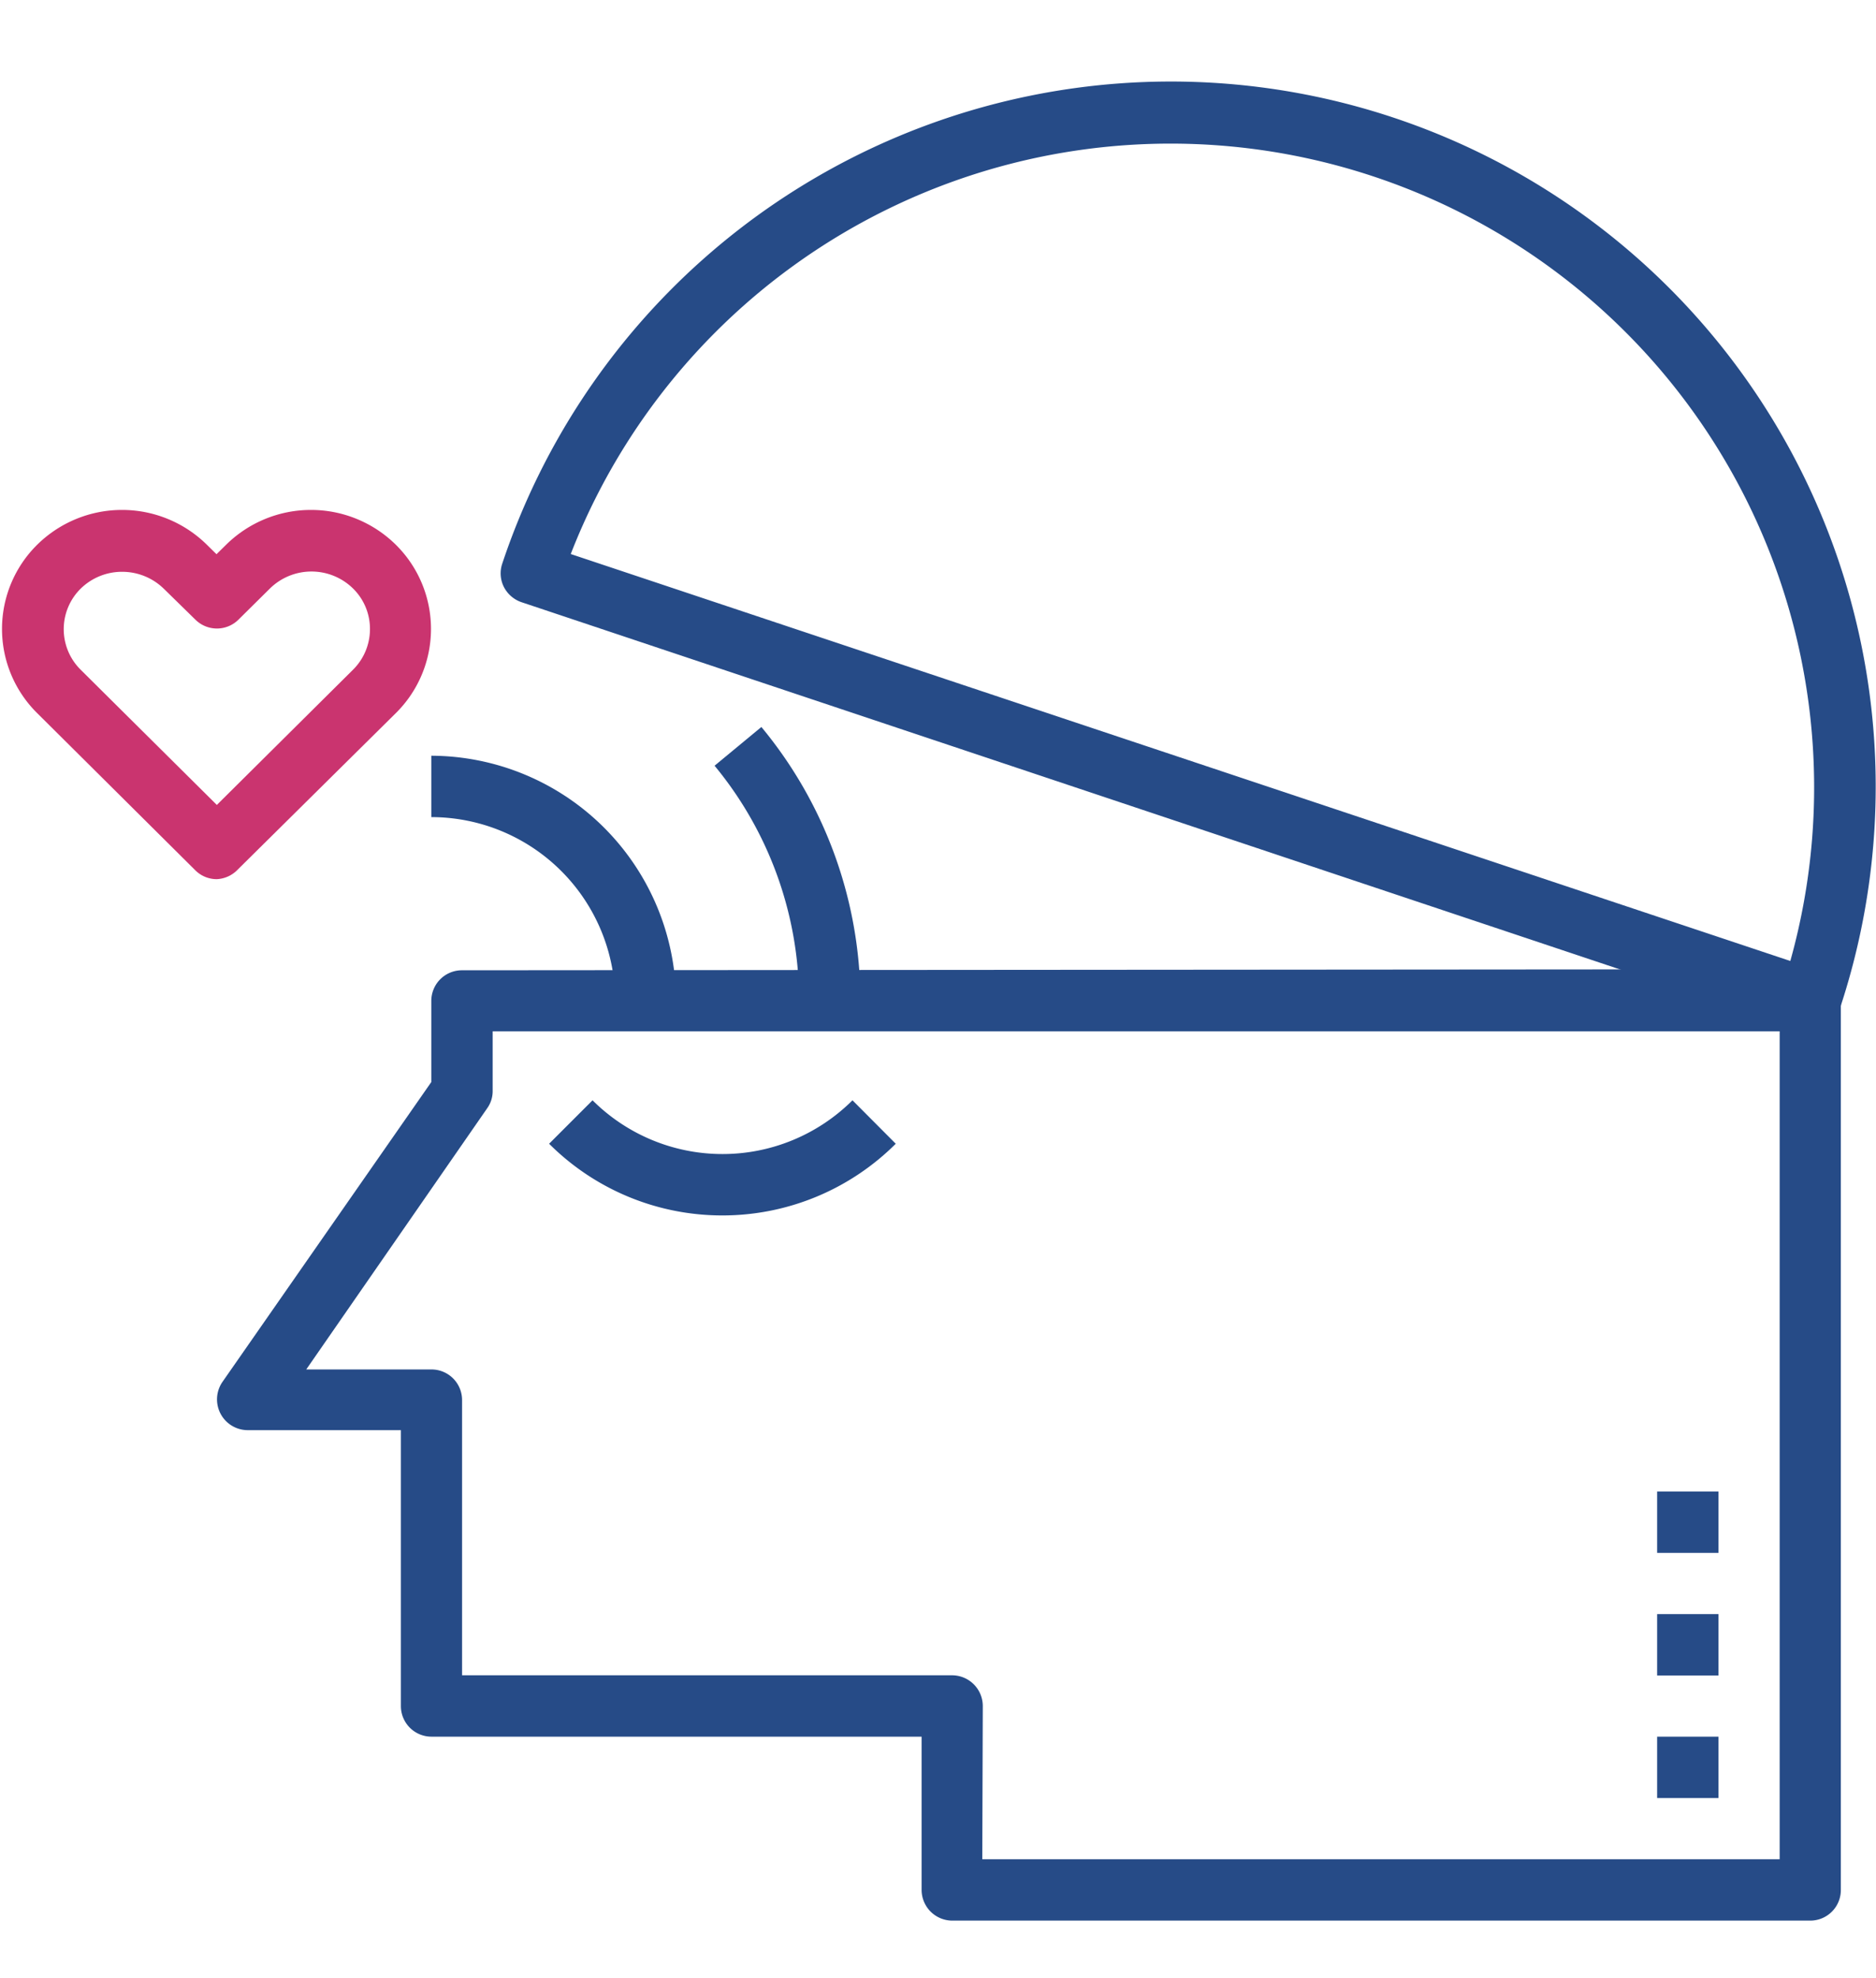
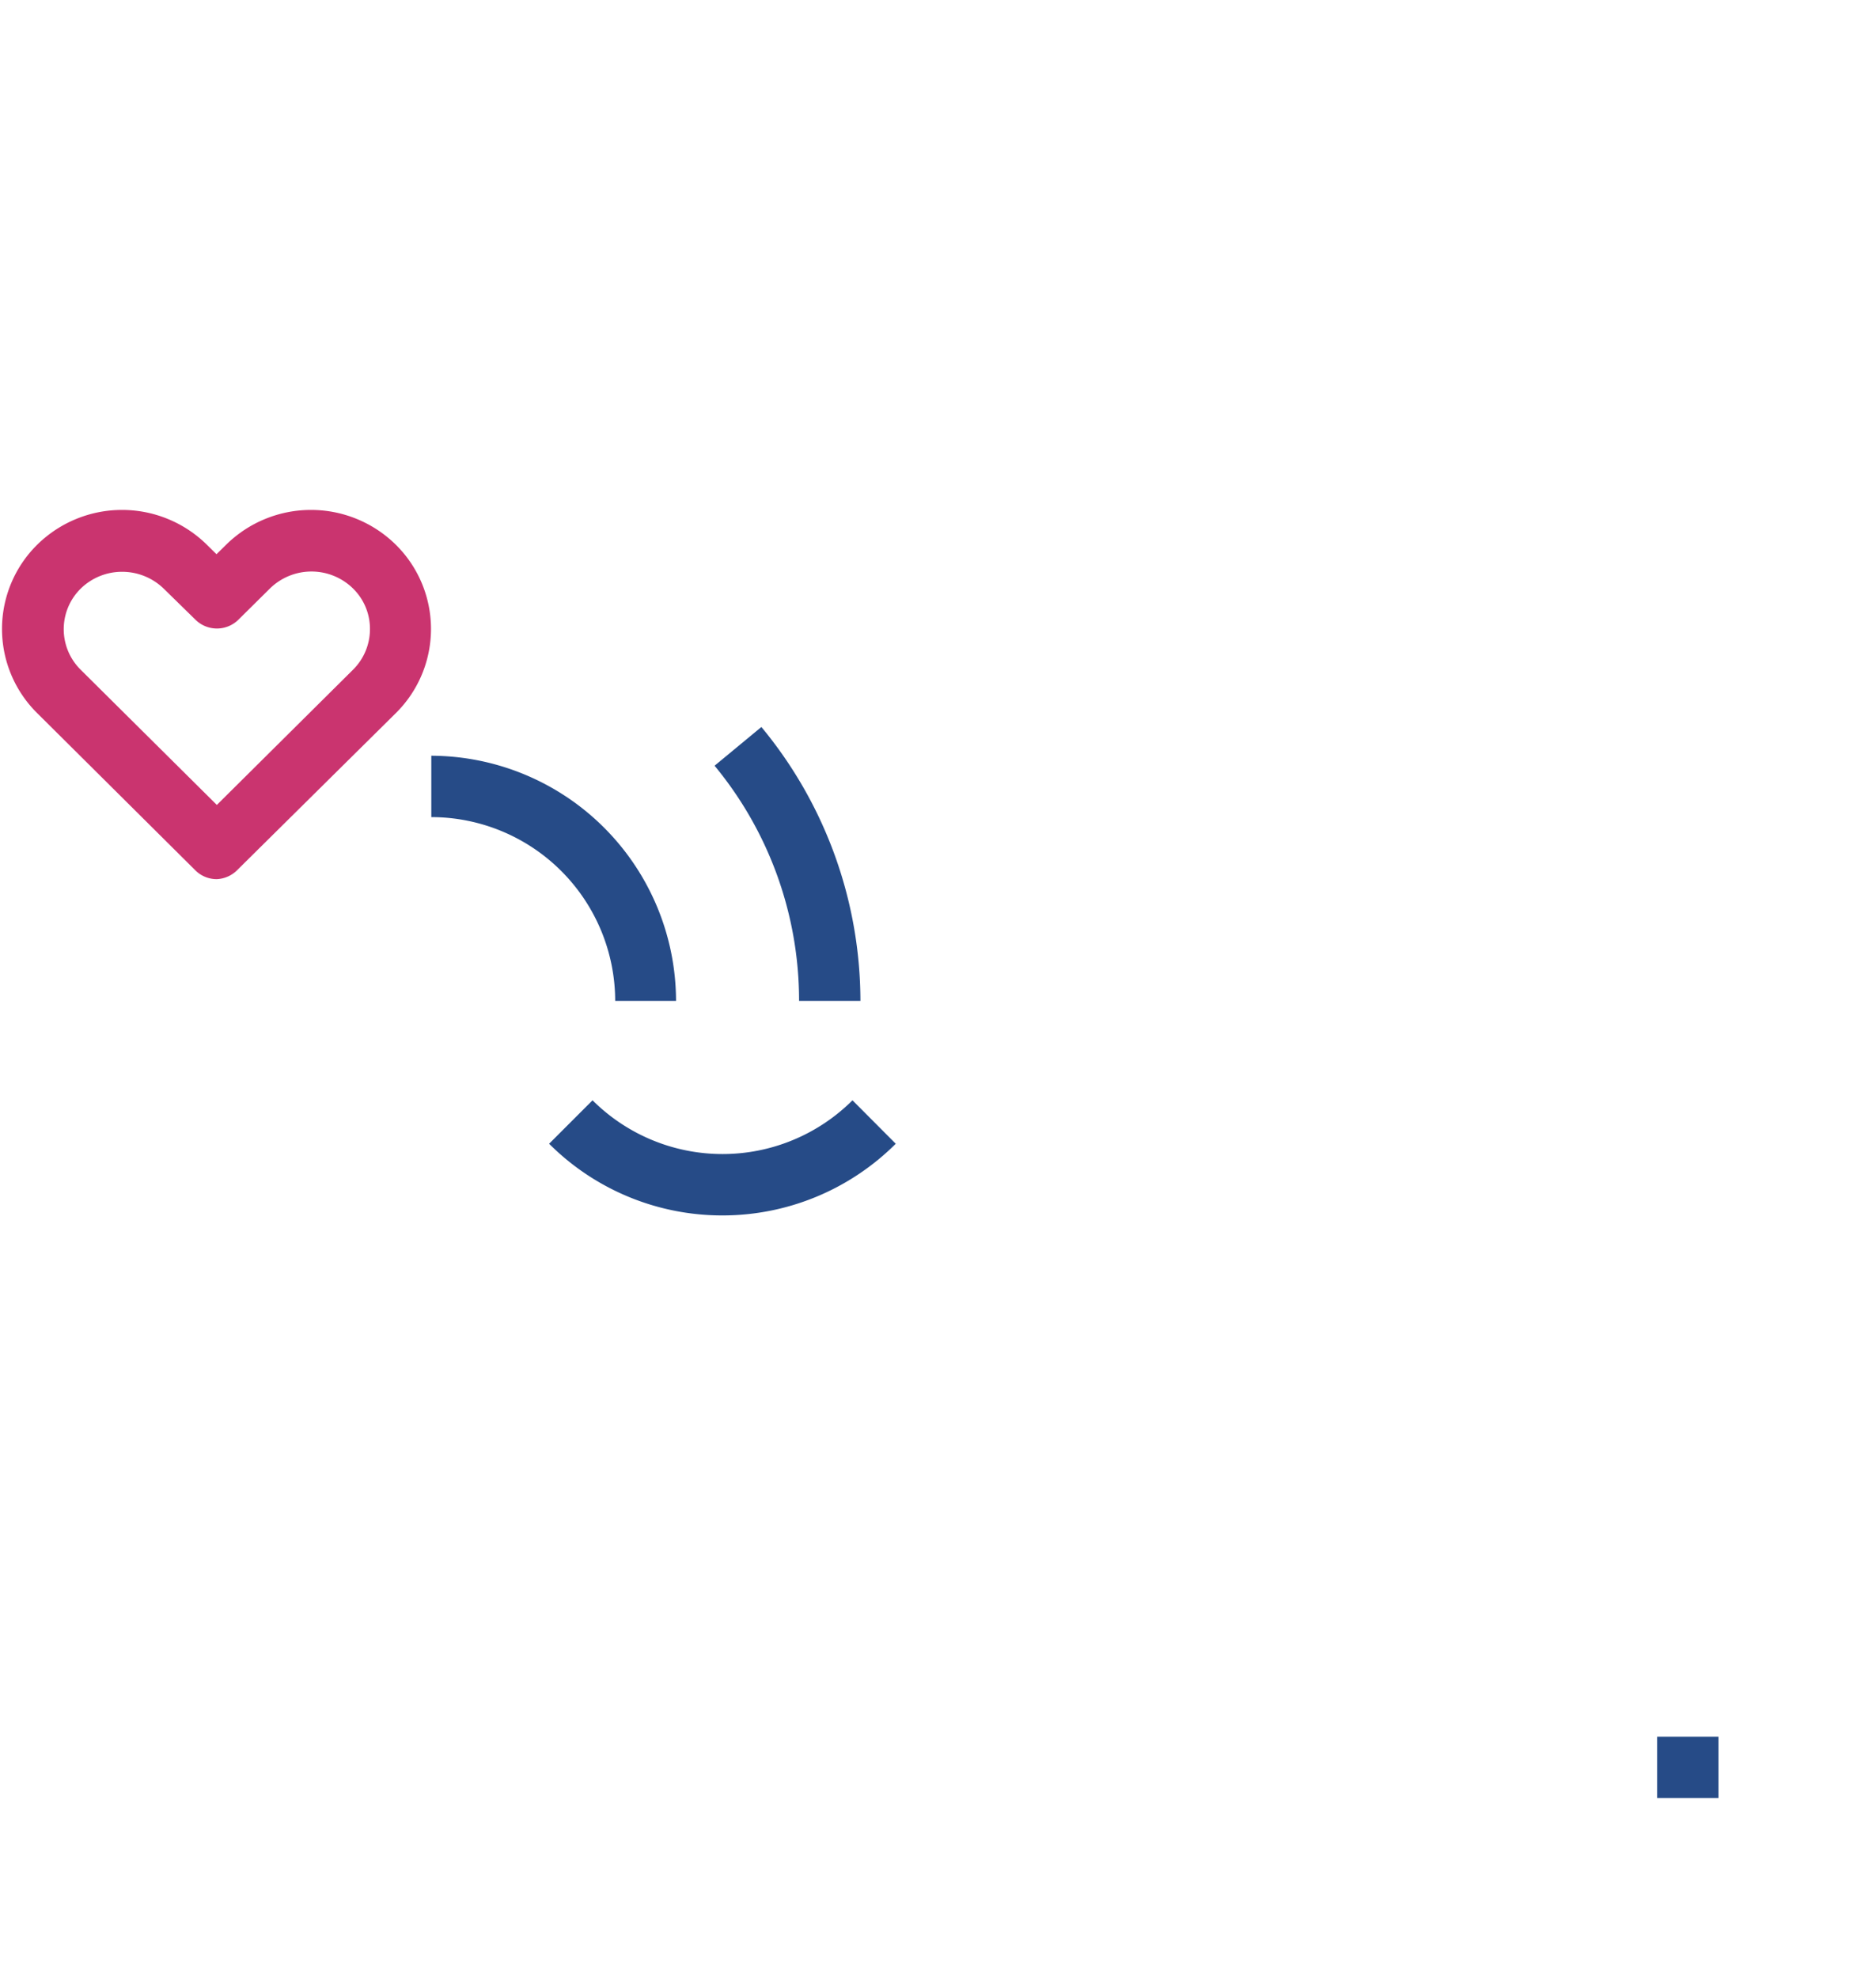
<svg xmlns="http://www.w3.org/2000/svg" id="Layer_2" data-name="Layer 2" viewBox="0 0 111 117">
  <g>
-     <path d="M107.12,61a2,2,0,0,1-.58-.09L30.86,35.62a1.84,1.84,0,0,1-1.05-.91,1.79,1.79,0,0,1-.09-1.38,41.7,41.7,0,0,1,79.12,26.39A1.82,1.82,0,0,1,107.12,61ZM33.77,32.77l72.16,24.07A38.08,38.08,0,0,0,33.77,32.77Z" fill="#264b87" />
-     <path d="M107.12,113.6H56.35a1.82,1.82,0,0,1-1.82-1.81v-9.07h-29a1.81,1.81,0,0,1-1.81-1.81V84.59H14.64a1.82,1.82,0,0,1-1.48-2.85L25.52,64V59.2a1.81,1.81,0,0,1,1.82-1.81l79.77-.06h0a1.81,1.81,0,0,1,1.81,1.82v52.64A1.81,1.81,0,0,1,107.12,113.6Zm-49-3.63H105.3V61L29.15,61v3.56a1.74,1.74,0,0,1-.33,1L18.12,81h7.4a1.81,1.81,0,0,1,1.82,1.82V99.09h29a1.82,1.82,0,0,1,1.81,1.82Z" fill="#264b87" />
    <path d="M12.83,52a1.79,1.79,0,0,1-1.27-.52L2.22,42.2a7,7,0,0,1,0-10,7.15,7.15,0,0,1,10,0l.59.58.59-.58a7.15,7.15,0,0,1,10,0h0a7,7,0,0,1,0,10l-9.33,9.23A1.83,1.83,0,0,1,12.83,52ZM7.23,33.82a3.5,3.5,0,0,0-2.46,1,3.37,3.37,0,0,0,0,4.79l8.06,8,8.06-8a3.38,3.38,0,0,0,1-2.4,3.34,3.34,0,0,0-1-2.4h0a3.51,3.51,0,0,0-4.92,0l-1.86,1.84a1.81,1.81,0,0,1-2.55,0L9.69,34.82A3.53,3.53,0,0,0,7.23,33.82Z" fill="#ca346f" />
    <path d="M40,59.2H36.4A10.89,10.89,0,0,0,25.52,48.33V44.7A14.53,14.53,0,0,1,40,59.2Z" fill="#264b87" />
    <path d="M50.91,59.2H47.28a21.81,21.81,0,0,0-5-13.91L45.05,43A25.44,25.44,0,0,1,50.91,59.2Z" fill="#264b87" />
    <path d="M42.75,71.89a14.49,14.49,0,0,1-10.26-4.24l2.57-2.57a10.89,10.89,0,0,0,15.38,0L53,67.65A14.51,14.51,0,0,1,42.75,71.89Z" fill="#264b87" />
    <rect x="98.05" y="102.72" width="3.63" height="3.63" fill="#264b87" />
-     <rect x="98.05" y="95.47" width="3.63" height="3.63" fill="#264b87" />
-     <rect x="98.05" y="88.22" width="3.63" height="3.63" fill="#264b87" />
  </g>
</svg>